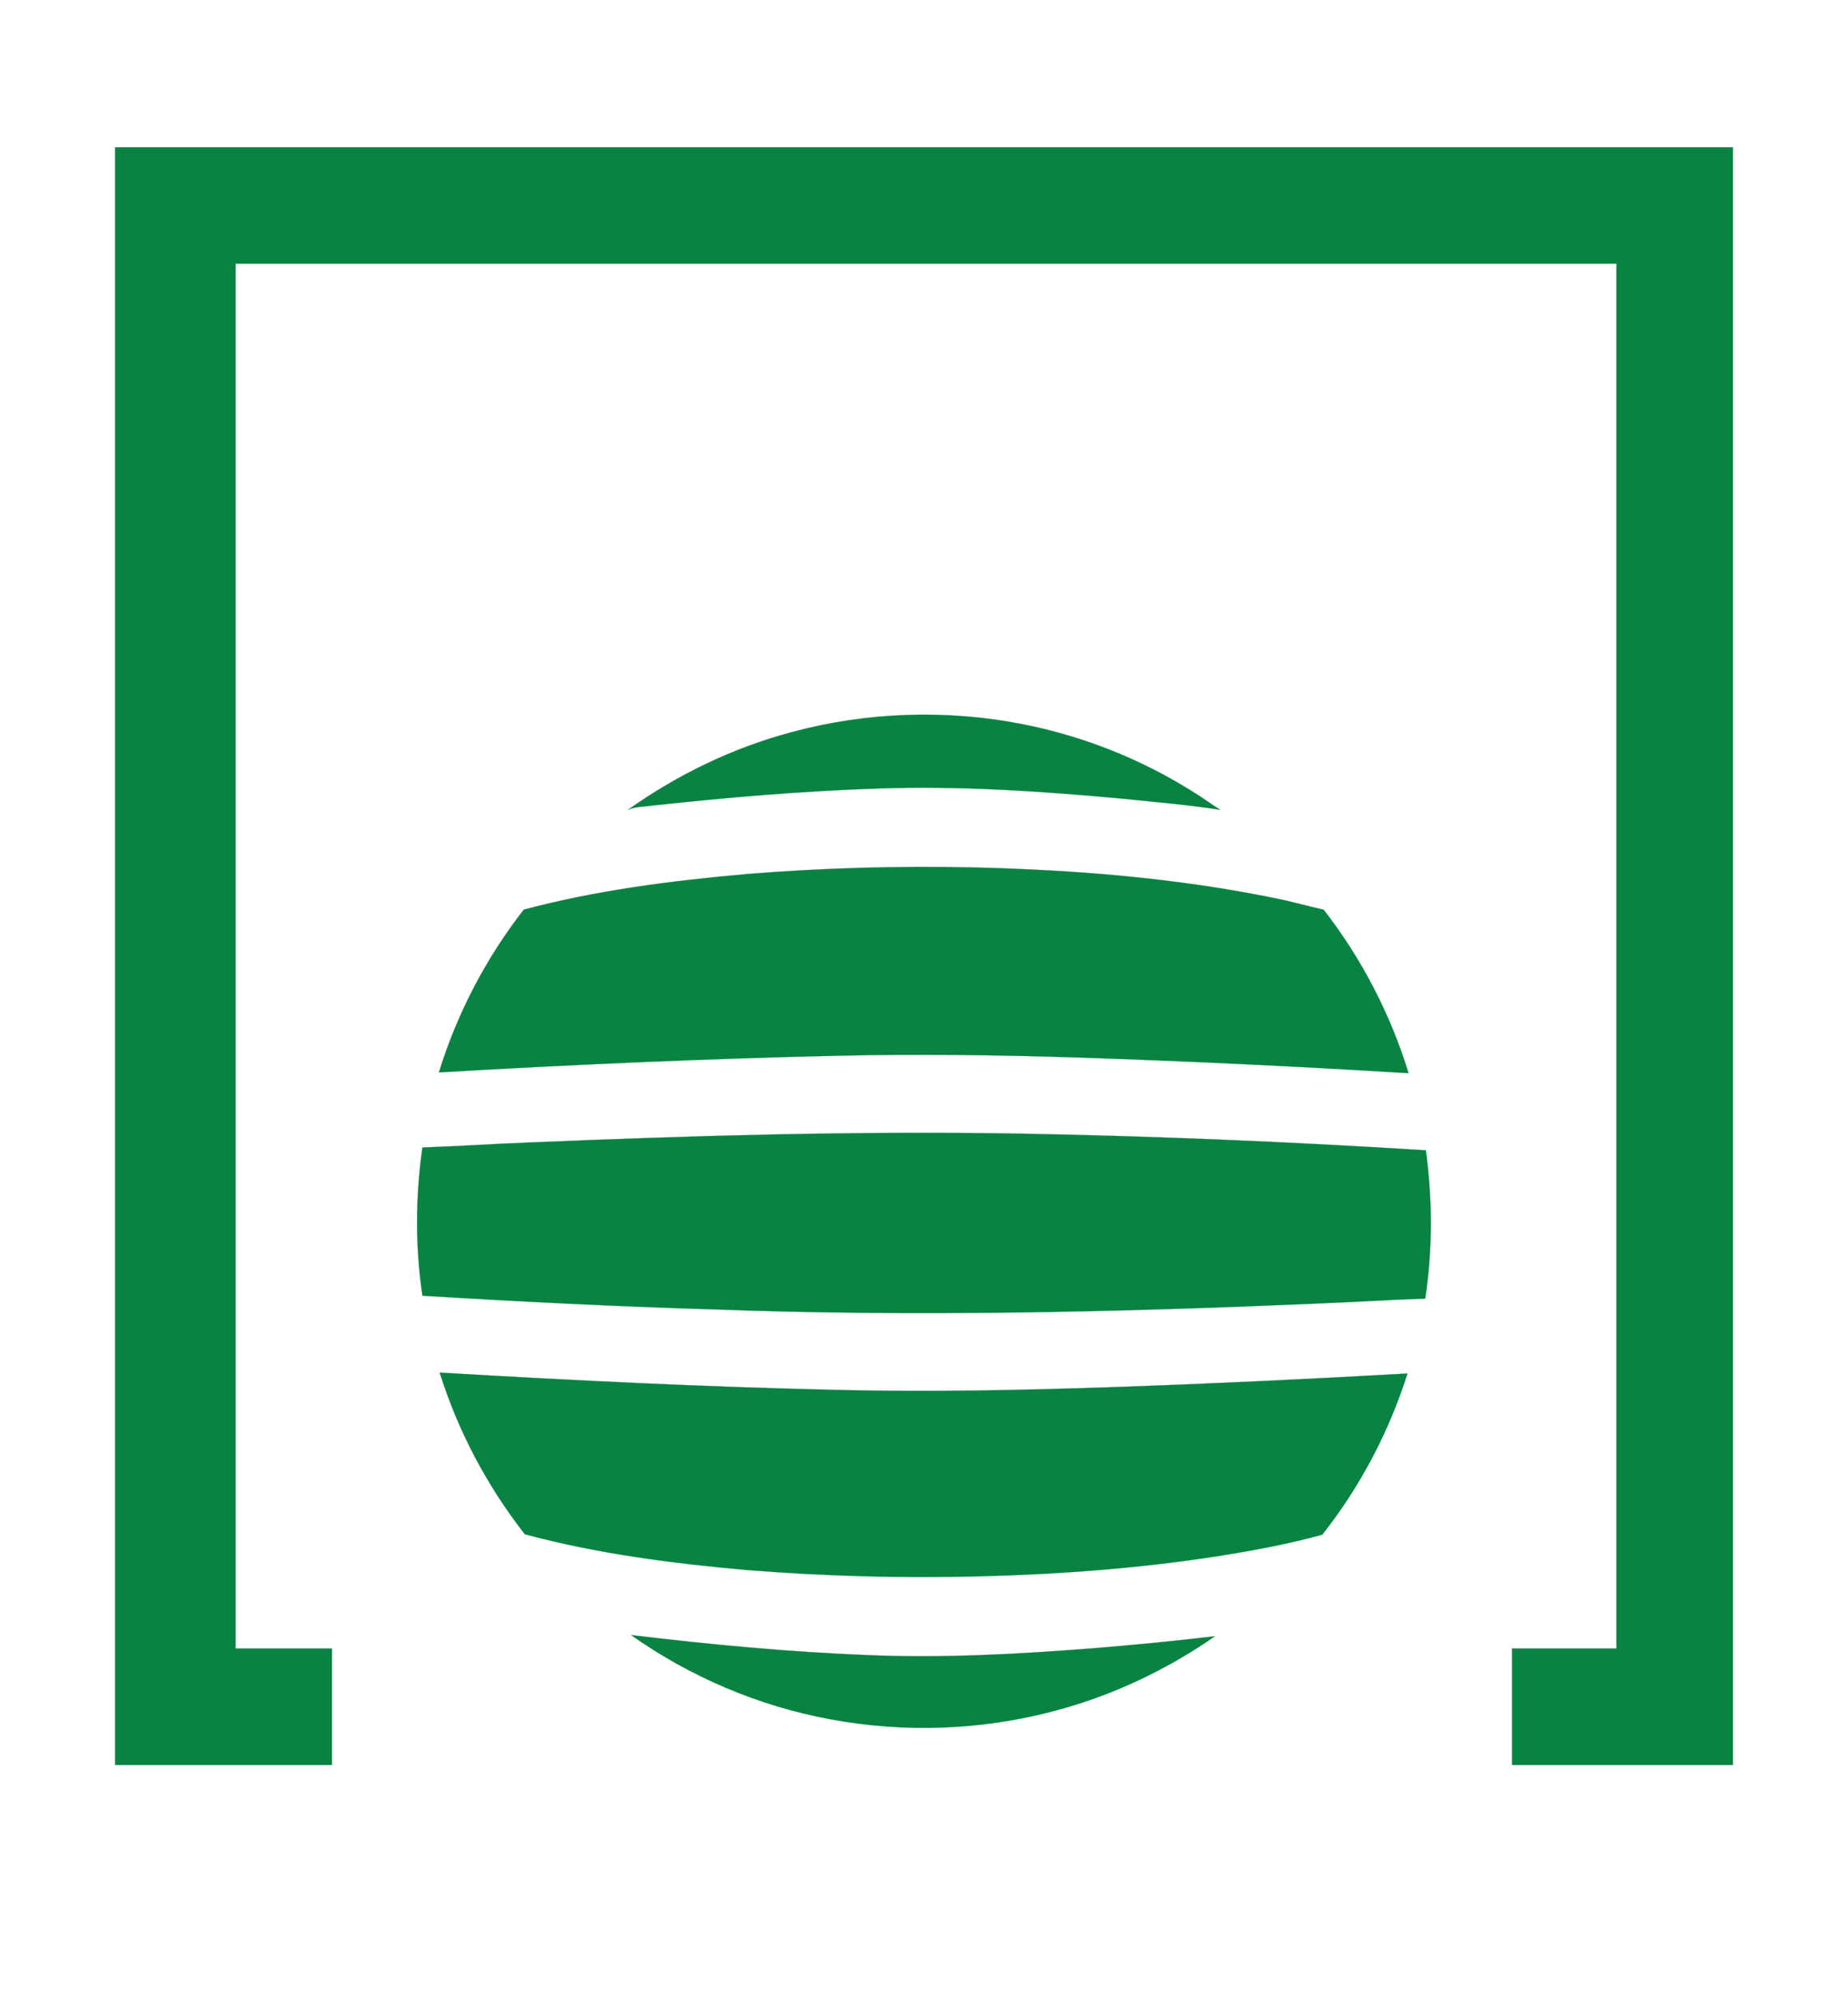
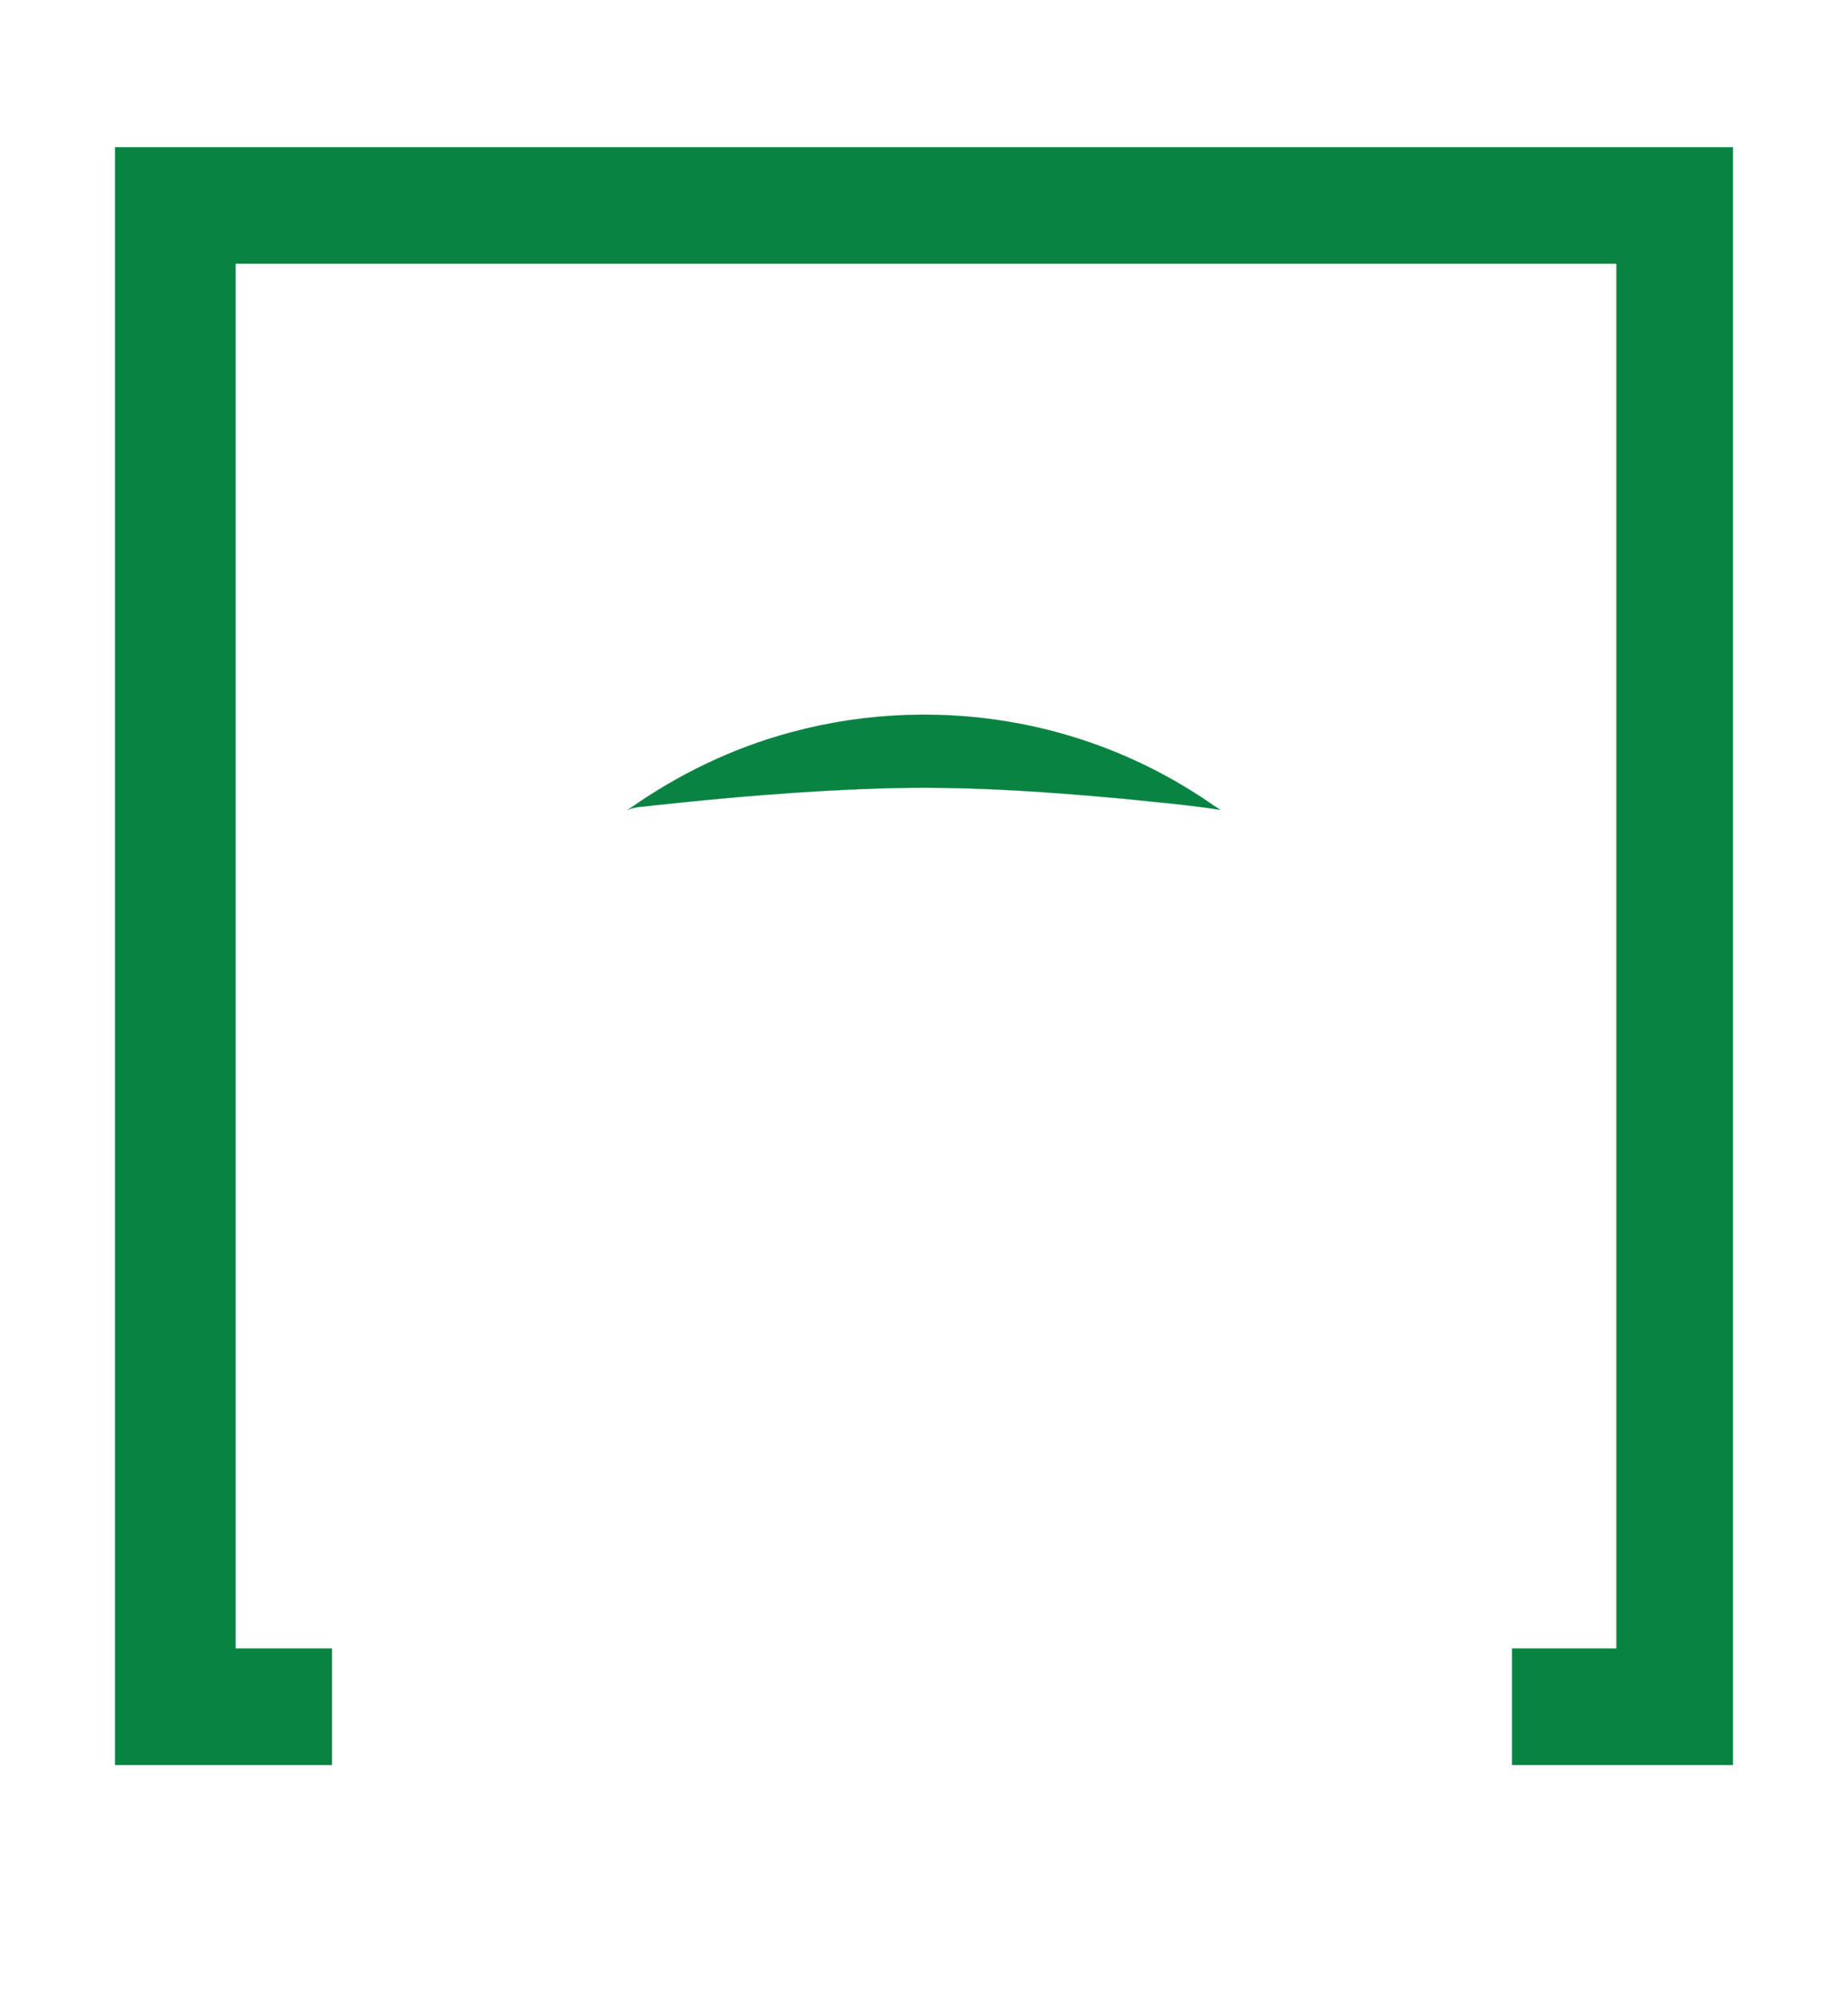
<svg xmlns="http://www.w3.org/2000/svg" width="1200pt" height="1297pt" viewBox="0 0 1200 1297" version="1.1">
  <path fill="#098342" stroke="#098342" stroke-width="0.094" opacity="1.00" d=" M 74.74 95.64 C 424.91 95.63 775.09 95.63 1125.26 95.64 C 1125.26 445.84 1125.26 796.05 1125.26 1146.26 C 1077.45 1146.26 1029.65 1146.26 981.84 1146.26 C 981.84 1121.05 981.84 1095.84 981.84 1070.64 C 1004.44 1070.63 1027.04 1070.64 1049.64 1070.63 C 1049.64 770.84 1049.64 471.05 1049.64 171.27 C 750.75 171.26 451.86 171.26 152.98 171.27 C 152.97 471.06 152.97 770.84 152.98 1070.63 C 173.83 1070.63 194.69 1070.63 215.54 1070.63 C 215.55 1095.84 215.56 1121.05 215.54 1146.26 C 168.61 1146.26 121.68 1146.26 74.74 1146.26 C 74.74 796.05 74.74 445.84 74.74 95.64 Z" />
  <path fill="#098342" stroke="#098342" stroke-width="0.094" opacity="1.00" d=" M 513.91 475.54 C 562.96 462.24 615.10 460.59 664.94 470.51 C 704.25 478.37 742.12 493.51 775.93 515.06 C 781.56 518.45 786.78 522.44 792.34 525.94 C 771.52 522.69 750.49 520.93 729.53 518.77 C 676.53 513.83 623.26 510.30 570.01 512.11 C 521.18 513.71 472.47 517.89 423.91 523.14 C 418.48 524.02 412.73 523.66 407.64 526.03 C 439.76 503.18 475.79 485.71 513.91 475.54 Z" />
-   <path fill="#098342" stroke="#098342" stroke-width="0.094" opacity="1.00" d=" M 484.95 567.65 C 533.84 563.67 582.94 562.33 631.98 563.36 C 697.38 564.93 762.93 570.10 827.11 583.18 C 838.02 585.29 848.71 588.39 859.54 590.84 C 884.11 622.51 902.91 658.65 914.65 696.99 C 843.19 692.62 771.67 689.16 700.11 686.82 C 648.47 685.16 596.78 684.48 545.11 685.63 C 458.35 687.56 371.64 691.41 285.00 696.49 C 296.78 658.30 315.56 622.29 340.12 590.77 C 387.46 578.15 436.24 571.97 484.95 567.65 Z" />
-   <path fill="#098342" stroke="#098342" stroke-width="0.094" opacity="1.00" d=" M 345.03 741.94 C 450.62 737.48 556.32 734.50 662.01 736.24 C 750.03 737.85 838.01 741.54 925.87 747.08 C 930.22 779.00 930.29 811.50 925.49 843.37 C 902.33 844.14 879.19 845.69 856.02 846.57 C 725.43 852.20 594.61 855.24 463.93 850.41 C 400.68 848.53 337.48 845.38 274.32 841.51 C 269.55 809.64 269.76 777.11 274.31 745.23 C 297.90 744.45 321.45 742.81 345.03 741.94 Z" />
-   <path fill="#098342" stroke="#098342" stroke-width="0.094" opacity="1.00" d=" M 285.51 891.43 C 371.94 896.55 458.44 900.79 545.01 902.73 C 604.31 904.10 663.63 902.90 722.90 900.85 C 786.61 898.68 850.29 895.62 913.94 892.02 C 901.97 929.85 883.20 965.51 858.63 996.68 C 837.04 1002.70 814.96 1006.77 792.85 1010.35 C 740.63 1018.55 687.81 1022.50 634.99 1023.78 C 584.95 1025.05 534.85 1023.64 484.96 1019.66 C 436.46 1015.36 387.92 1009.10 340.83 996.44 C 316.31 965.12 297.41 929.40 285.51 891.43 Z" />
-   <path fill="#098342" stroke="#098342" stroke-width="0.094" opacity="1.00" d=" M 409.74 1061.89 C 460.66 1068.02 511.76 1072.86 563.01 1074.89 C 612.02 1077.00 661.07 1074.29 709.92 1070.47 C 736.32 1068.31 762.68 1065.79 788.98 1062.64 C 757.46 1084.56 722.23 1101.21 685.10 1111.05 C 637.62 1123.77 587.27 1125.59 538.97 1116.54 C 492.60 1107.99 448.26 1089.06 409.74 1061.89 Z" />
</svg>